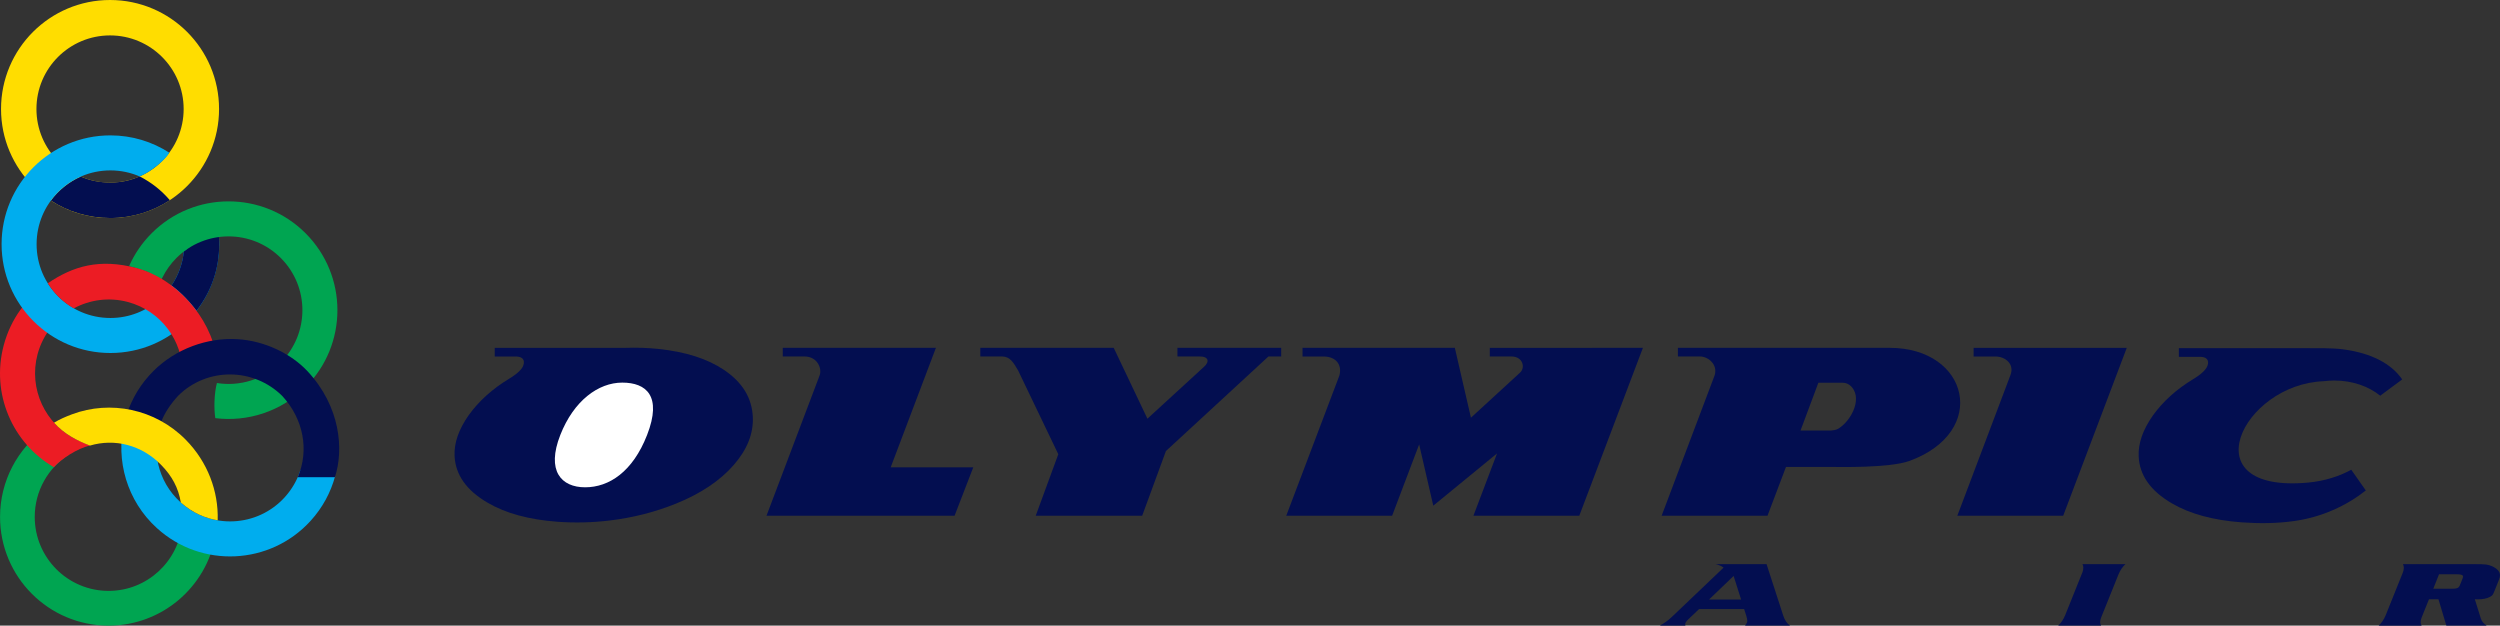
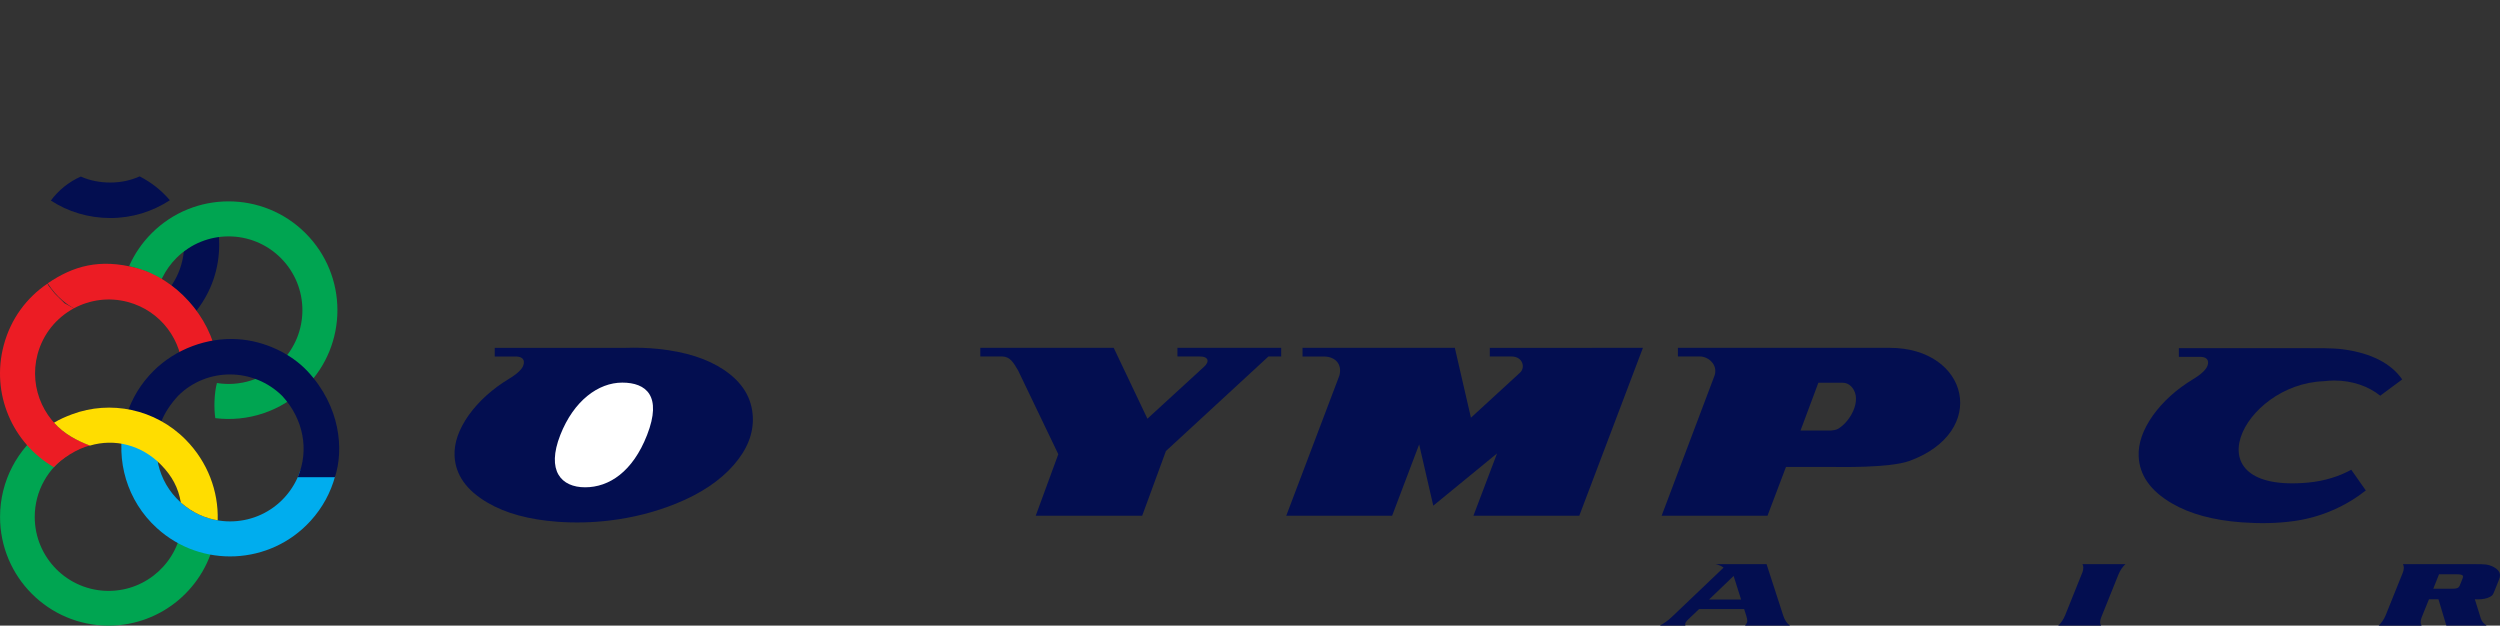
<svg xmlns="http://www.w3.org/2000/svg" version="1.1" id="Layer_1" x="0px" y="0px" width="713.187px" height="178.477px" viewBox="65.927 108.251 713.187 178.477" enable-background="new 65.927 108.251 713.187 178.477" xml:space="preserve">
  <rect x="65.927" y="108.251" width="713.187" height="178.477" fill="#333333" stroke="none" />
  <g>
-     <path fill="#FFDD00" d="M97.321,108.251c17.172,0,31.098,13.925,31.098,31.097c0,17.173-13.926,31.099-31.098,31.099   s-31.098-13.926-31.098-31.099C66.224,122.177,80.149,108.251,97.321,108.251L97.321,108.251z M97.321,118.353   c-11.594,0-20.997,9.402-20.997,20.996c0,11.595,9.403,20.998,20.997,20.998s20.997-9.403,20.997-20.998   C118.318,127.755,108.916,118.353,97.321,118.353z" />
    <path fill="#00A551" d="M127.368,261.3c-2.627,14.461-15.268,25.428-30.463,25.428c-17.099,0-30.965-13.887-30.965-31.012   c0-10.313,5.032-19.453,12.769-25.092l6.833,7.318c-5.838,3.752-9.708,10.311-9.708,17.771c0,11.654,9.437,21.105,21.072,21.105   c10.957,0,19.96-8.379,20.976-19.086L127.368,261.3z" />
    <path fill="#EC1C24" d="M86.982,196.22c-4.916,2.656-8.773,7.25-10.333,13.072c-2.656,9.914,2.23,20.074,11.141,24.389   c0.593,0.287,3.174,1.455,3.803,1.688c-3.432,0.688-8.25,3.822-10.292,6.168c-11.825-6.867-18.009-20.99-14.301-34.83   c2.013-7.508,6.493-13.511,12.466-17.548l0.281,0.568l1.844,2.322l2.742,2.714L86.982,196.22z" />
    <path fill="#00ADEE" d="M111.873,228.515c-2.95,7.834-1.035,17.02,5.532,22.996c8.595,7.824,21.912,7.201,29.738-1.395   c2.122-2.332,3.62-5.01,4.509-7.832l9.894,1.764c-1.243,4.617-3.574,9.016-7.015,12.793c-11.539,12.674-31.176,13.598-43.852,2.059   c-8.577-7.811-11.77-19.328-9.361-29.889L111.873,228.515z" />
    <path fill="#030E50" d="M114.37,165.35l-0.044,0.024l0.017,0.023c-4.868,3.174-10.682,5.051-16.927,5.051   c-6.244,0-12.108-1.808-16.978-4.983c2.146-2.935,5.172-5.372,8.546-6.849c2.597,1.146,5.412,1.706,8.432,1.706   c3.021,0,5.772-0.61,8.368-1.756C109.212,160.384,111.836,162.416,114.37,165.35z" />
-     <path fill="#00ADEE" d="M97.416,146.871c6.192,0,11.959,1.812,16.804,4.938c-0.792,1.448-2.896,3.37-4.946,4.803   c-1.313,0.919-2.602,1.584-3.521,1.97l-0.045-0.024c-2.545-1.091-5.347-1.695-8.291-1.695c-11.624,0-21.051,9.427-21.051,21.05   c0,11.625,9.427,21.051,21.051,21.051c10.948,0,19.945-8.363,20.956-19.046c2.814-1.461,6.823-4.472,9.927-5.166   c0.105,1.04,0.16,2.094,0.16,3.161c0,17.141-13.9,31.042-31.042,31.042c-17.141,0-31.041-13.899-31.041-31.042   C66.375,160.771,80.275,146.871,97.416,146.871z" />
    <path fill="#030E50" d="M114.858,189.696c0.008-0.013,0.167-0.25,0.175-0.265c1.824-2.784,3.008-6.026,3.338-9.515   c0.813-0.422,1.569-1.23,2.531-1.818c2.367-1.445,5.188-2.854,7.396-3.347c0.105,1.04,0.156,2.095,0.16,3.161   c0.023,6.993-2.221,13.499-6.478,18.979C120.152,194.506,117.885,191.944,114.858,189.696z" />
    <path fill="#00A551" d="M153.095,218.683c-7.028,7.029-16.589,9.98-25.746,8.857c-0.437-2.855-0.313-7.008,0.456-10.023   c6.438,1.029,13.263-0.936,18.225-5.896c8.22-8.219,8.22-21.552,0-29.771c-8.219-8.22-21.551-8.22-29.771,0   c-1.657,1.658-2.979,3.526-3.968,5.516c-0.057,0.115-0.185,0.41-0.24,0.524l-4.146-2.14l-3.936-1.267l-1.238-0.261   c1.507-3.424,3.66-6.632,6.463-9.437c12.12-12.12,31.779-12.12,43.898,0C165.215,186.904,165.215,206.562,153.095,218.683z" />
    <path fill="#EC1C24" d="M118.04,214.789c0.025-9.316-6.185-17.856-15.607-20.38c-5.401-1.448-10.866-0.661-15.429,1.801   c-1.473-0.805-4.896-3.009-7.446-7.151c7.199-4.878,14.738-7.173,25.461-4.3c10.722,2.873,21.006,13.685,22.707,25.626   L118.04,214.789z" />
    <path fill="#030E50" d="M150.865,244.384c3.311-7.658,1.66-16.568-4.399-23.16c-8.199-8.127-21.486-8.254-29.725-0.066   c-2.098,2.297-3.861,4.834-4.887,7.609l-9.795-2.225c1.469-4.553,4.013-8.838,7.634-12.451c6.356-6.344,15.415-9.609,24.029-9.082   c7.843,0.479,15.333,4.24,19.871,9.082c9.521,10.16,10.449,22.525,7.865,30.293H150.865z" />
-     <path fill="#FFDD00" d="M117.514,251.601c-0.695-4.174-2.51-7.566-5.679-10.787c-5.554-5.646-13.198-7.531-20.245-5.449   l-0.062-0.02c-3.578-1.383-7.266-3.234-10.183-6.512c1.619-0.982,3.371-1.734,5.107-2.385c10.877-4.086,23.754-1.605,32.489,7.273   c6.225,6.328,9.339,14.656,9.087,22.951C124.648,256.146,120.89,254.613,117.514,251.601z" />
+     <path fill="#FFDD00" d="M117.514,251.601c-0.695-4.174-2.51-7.566-5.679-10.787c-5.554-5.646-13.198-7.531-20.245-5.449   l-0.062-0.02c-3.578-1.383-7.266-3.234-10.183-6.512c1.619-0.982,3.371-1.734,5.107-2.385c10.877-4.086,23.754-1.605,32.489,7.273   c6.225,6.328,9.339,14.656,9.087,22.951C124.648,256.146,120.89,254.613,117.514,251.601" />
  </g>
  <path fill="#030E50" d="M691.648,216.369c-4.825,2.914-8.69,6.408-11.6,10.471c-2.828,4.041-4.167,7.891-4.013,11.566  c0.229,5.416,3.379,9.895,9.472,13.438c5.153,3.021,11.797,4.818,19.928,5.42c4.983,0.359,9.998,0.328,14.986-0.377  c7.914-1.113,14.899-4.375,20.411-8.719l-4.148-5.91c-3.386,1.865-7.647,3.23-12.284,3.66c-33.965,3.148-18.812-28.059,4.418-28.918  c0.984-0.127,1.995-0.195,3.026-0.195c5.148,0,9.796,1.662,13.099,4.332l6.269-4.641c-2.938-4.287-8.435-7.502-17.037-8.611  c-2.959-0.383-7.881-0.311-9.428-0.311h-37.246v2.48h6.254c2.729,0.09,2.354,2.334,1.299,3.582  C694.344,214.523,693.189,215.445,691.648,216.369z" />
-   <path fill="#030E50" d="M289.233,207.478h43.688l-12.905,34.096h23.559l-5.33,13.801h-23.453h-30.201l15.156-40.039  c0.741-1.977-0.653-5.361-4.259-5.391h-6.255V207.478z" />
-   <path fill="#030E50" d="M628.947,207.494h43.688l-18.129,47.879h-30.201l15.156-40.127c1.221-3.197-1.54-5.293-4.261-5.293h-6.254  V207.494L628.947,207.494z" />
  <path fill="#030E50" d="M544.593,207.478h60.403c22.638,0,28.492,24.01,5.531,32.309c-5.721,2.012-20.301,1.674-21.539,1.674  c-1.395,0-13.563,0-13.563,0l-5.273,13.914h-30.201l15.155-40.141c0.88-3.137-2.021-5.328-4.259-5.285h-6.256L544.593,207.478  L544.593,207.478z M591.504,217.437h-6.842l-5.092,13.639h8.681c0.831-0.09,1.233-0.121,2.051-0.498  c3.987-2.412,7.348-9.371,3.178-12.551C592.771,217.568,592.393,217.482,591.504,217.437z" />
  <path fill="#030E50" d="M490.923,207.482c14.58,0,29.057-0.004,43.688-0.004l-18.152,47.895h-30.2l6.735-17.771l-18.188,14.904  l-4.029-17.479l-7.711,20.346h-30.201l15.155-39.988c0.874-3.281-1.192-5.354-4.259-5.428h-6.256v-2.48c14.481,0,28.966,0,43.447,0  l0.102,0.434l4.495,19.498l14.064-12.906c1.549-1.549,0.616-4.553-2.459-4.553h-6.229L490.923,207.482L490.923,207.482z" />
  <path fill="#030E50" d="M569.88,269.185l4.758,14.678c0.438,1.35,1.094,2.305,1.969,2.865h-12.879  c0.438-0.543,0.656-0.99,0.656-1.342c0-0.367-0.109-0.895-0.328-1.578l-0.574-1.813h-12.838l-3.076,2.92  c-0.602,0.578-0.902,1.033-0.902,1.367c0,0.158,0.027,0.307,0.082,0.445h-7.342c1.285-0.684,2.435-1.508,3.445-2.473l14.766-14.07  c-0.547-0.438-1.299-0.77-2.256-1H569.88L569.88,269.185z M562.619,279.285l-2.133-6.732l-7.014,6.732H562.619L562.619,279.285z   M659.997,269.185h12.265c-0.875,0.824-1.545,1.824-2.011,2.998l-4.922,12.23c-0.19,0.473-0.287,0.938-0.287,1.395  c0,0.299,0.097,0.605,0.287,0.92h-12.263c0.848-0.787,1.519-1.787,2.01-2.996l4.921-12.23c0.165-0.402,0.247-0.867,0.247-1.395  C660.244,269.808,660.162,269.501,659.997,269.185L659.997,269.185z M761.559,279.207h-2.707l-2.092,5.207  c-0.191,0.473-0.287,0.938-0.287,1.395c0,0.299,0.096,0.605,0.287,0.92h-12.262c0.846-0.77,1.516-1.762,2.008-2.973l4.922-12.256  c0.164-0.402,0.246-0.867,0.246-1.395c0-0.297-0.082-0.604-0.246-0.92h20.426c1.586,0,2.673,0.035,3.261,0.105  s1.169,0.236,1.743,0.498c1.504,0.686,2.256,1.545,2.256,2.578c0,0.369-0.082,0.754-0.246,1.158l-1.188,2.973  c-0.301,0.77-0.526,1.258-0.677,1.459c-0.151,0.201-0.417,0.398-0.801,0.592c-0.848,0.455-1.996,0.684-3.444,0.684  c-0.328,0-0.603-0.01-0.82-0.025l1.723,5.523c0.246,0.787,0.808,1.453,1.683,1.998h-11.525L761.559,279.207L761.559,279.207z   M760.082,276.207h5.087c0.848,0,1.407-0.051,1.682-0.156c0.383-0.123,0.67-0.438,0.861-0.947l0.696-1.762  c0.109-0.281,0.164-0.48,0.164-0.604c0-0.439-0.533-0.658-1.6-0.658h-5.25L760.082,276.207z" />
  <path fill="#030E50" d="M211.215,216.265c-4.825,2.91-8.691,6.4-11.6,10.455c-2.829,4.035-4.168,7.877-4.013,11.549  c0.229,5.406,3.379,9.881,9.471,13.416c5.154,3.018,11.796,4.813,19.927,5.412c4.984,0.359,9.985,0.234,14.986-0.375  c6.552-0.799,12.778-2.383,18.698-4.768c7.145-2.875,12.678-6.578,16.599-11.1c3.809-4.379,5.604-8.924,5.405-13.615  c-0.23-5.455-2.974-9.953-8.267-13.494c-4.712-3.164-10.933-5.139-18.684-5.953c-2.968-0.316-6.111-0.418-9.428-0.309h-37.247v2.479  h6.255c2.719,0.125,2.326,2.338,1.299,3.576C213.91,214.421,212.755,215.343,211.215,216.265L211.215,216.265z" />
  <path fill="#030E50" d="M427.783,209.947h3.636v-2.469h-29.598v2.469h6.255c2.731-0.037,2.923,1.516,1.336,2.934l-16.156,14.814  l-9.479-19.93l-0.145-0.287h-38.047v2.469h6.254c2.277,0.064,3.14,1.672,4.521,3.971l11.474,23.908l-6.44,17.549h30.369  l6.775-18.459L427.783,209.947z" />
  <path fill="#FFFFFF" d="M250.528,232.332c-4.088,10.492-10.836,14.932-17.674,14.932c-6.837,0-11.113-4.682-7.085-14.932  c3.839-9.771,10.837-14.932,17.674-14.932S254.87,221.187,250.528,232.332z" />
</svg>